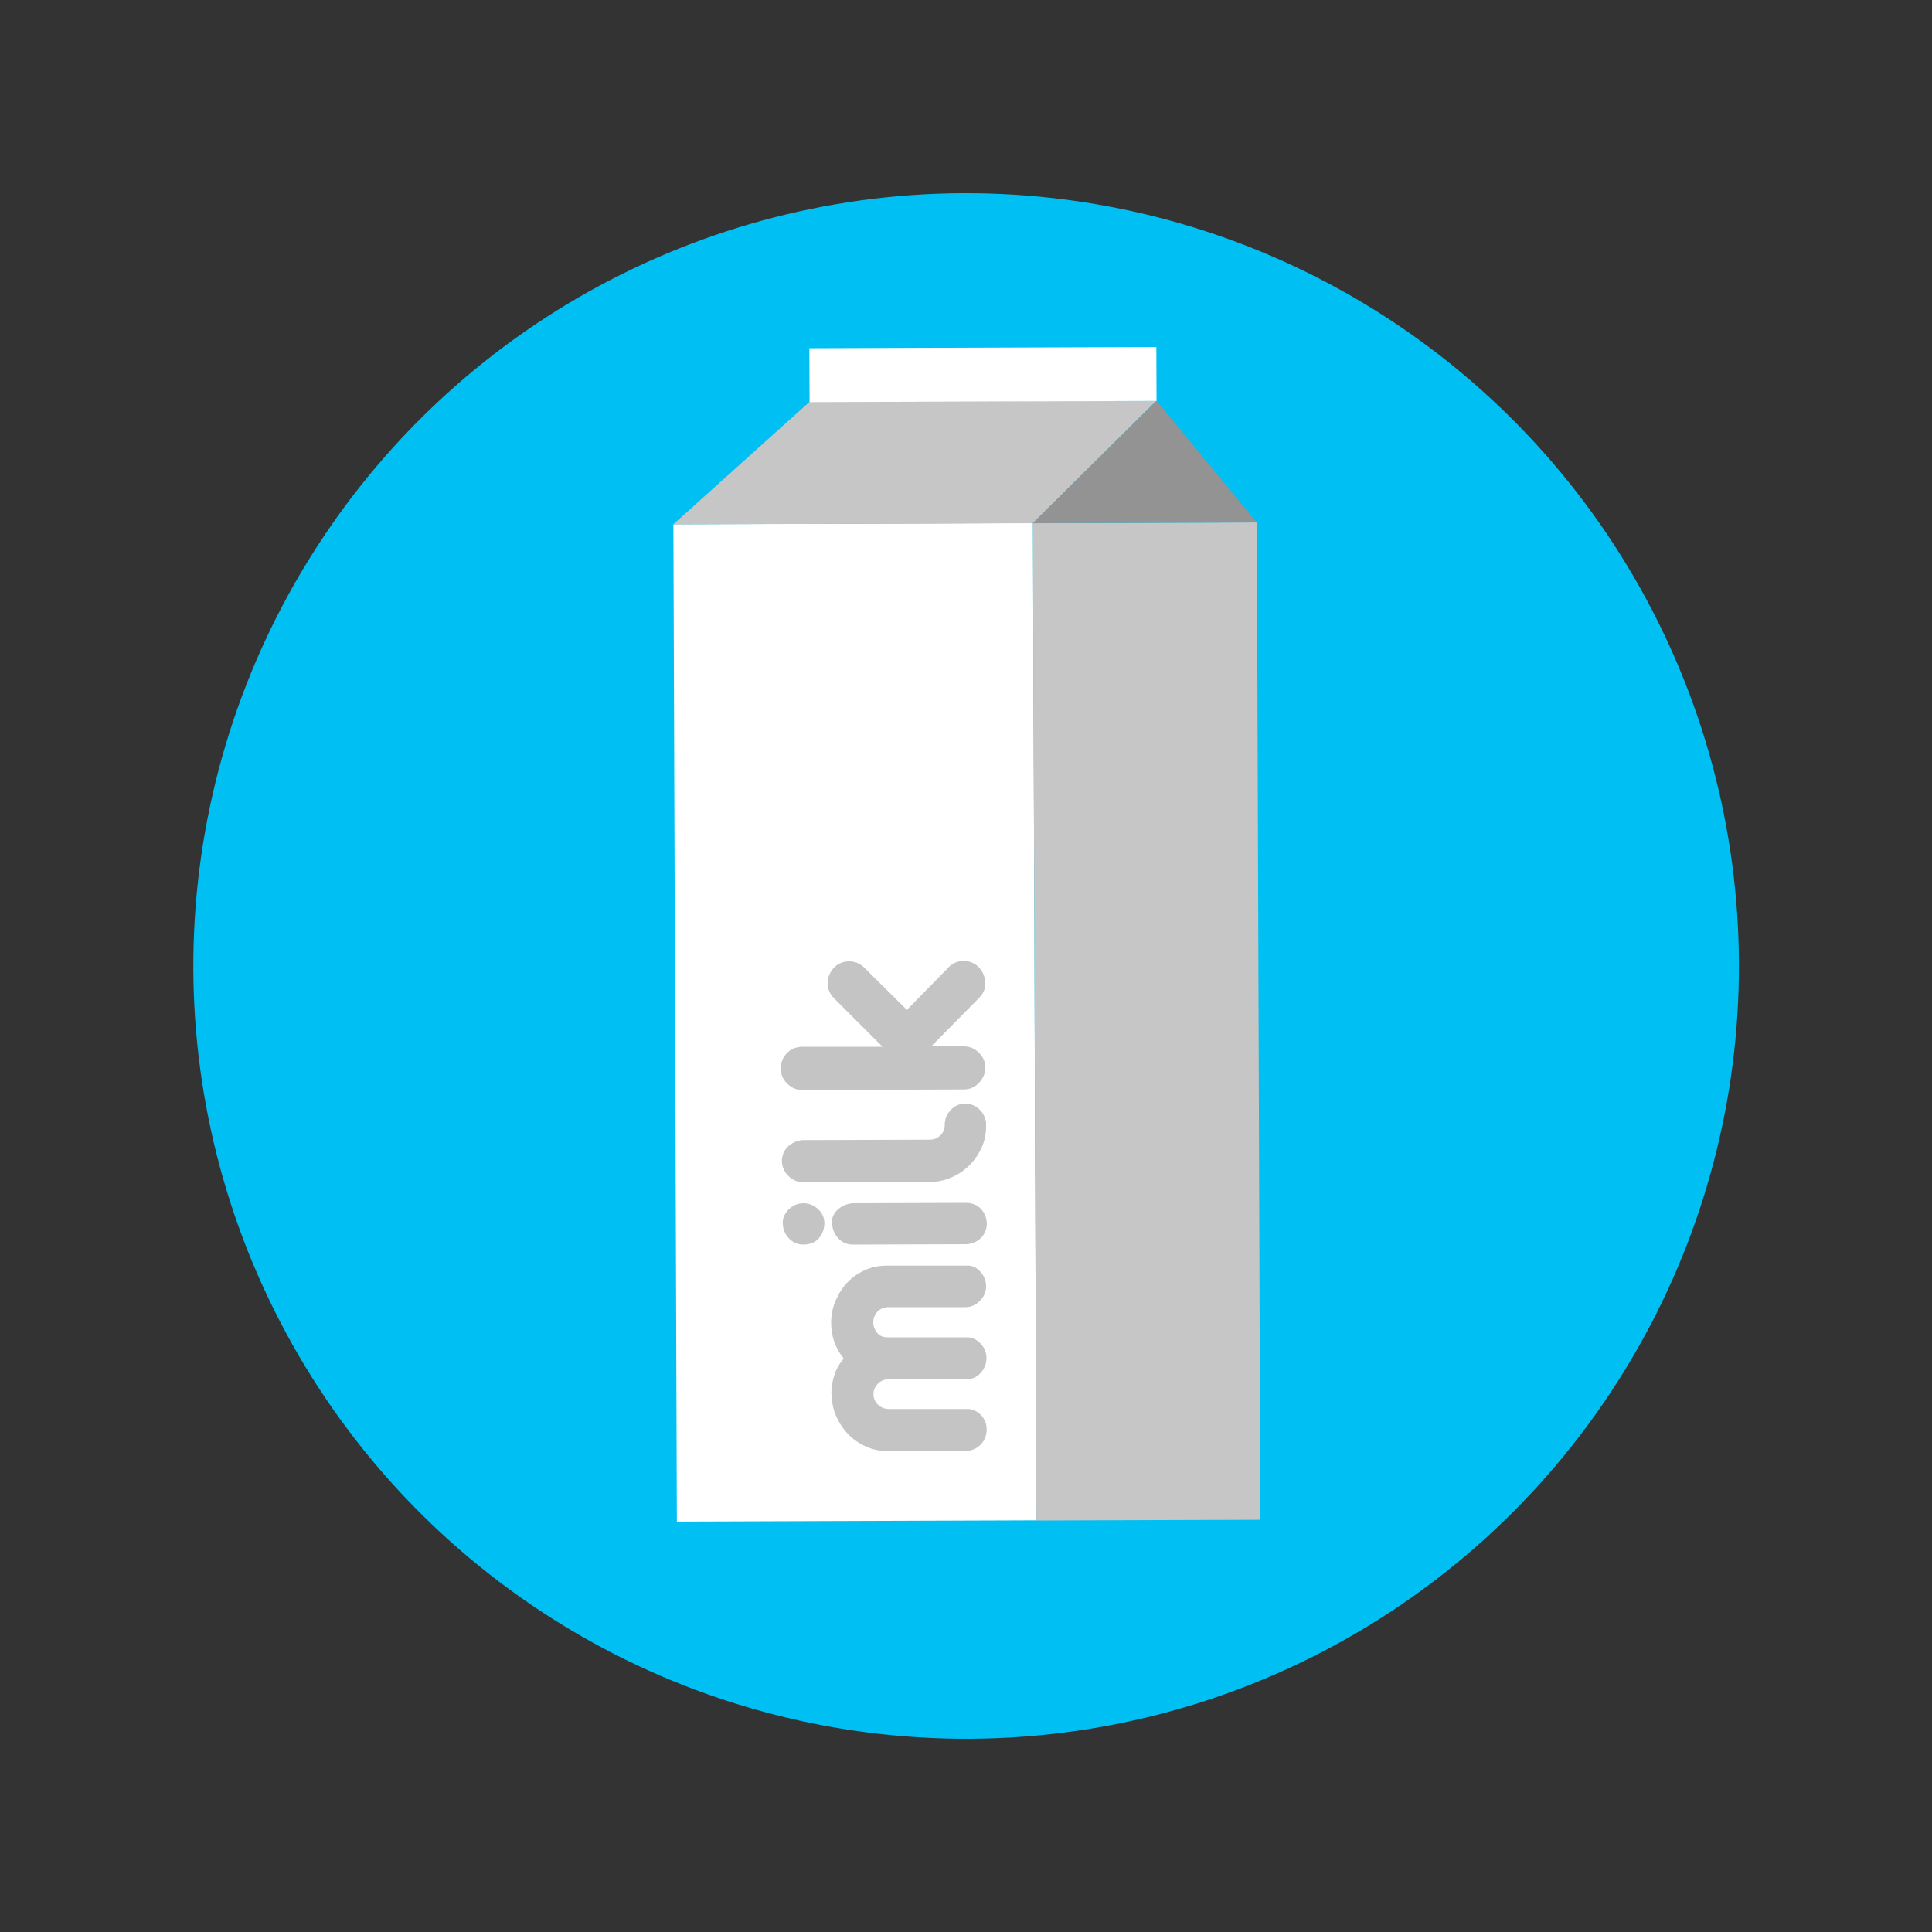
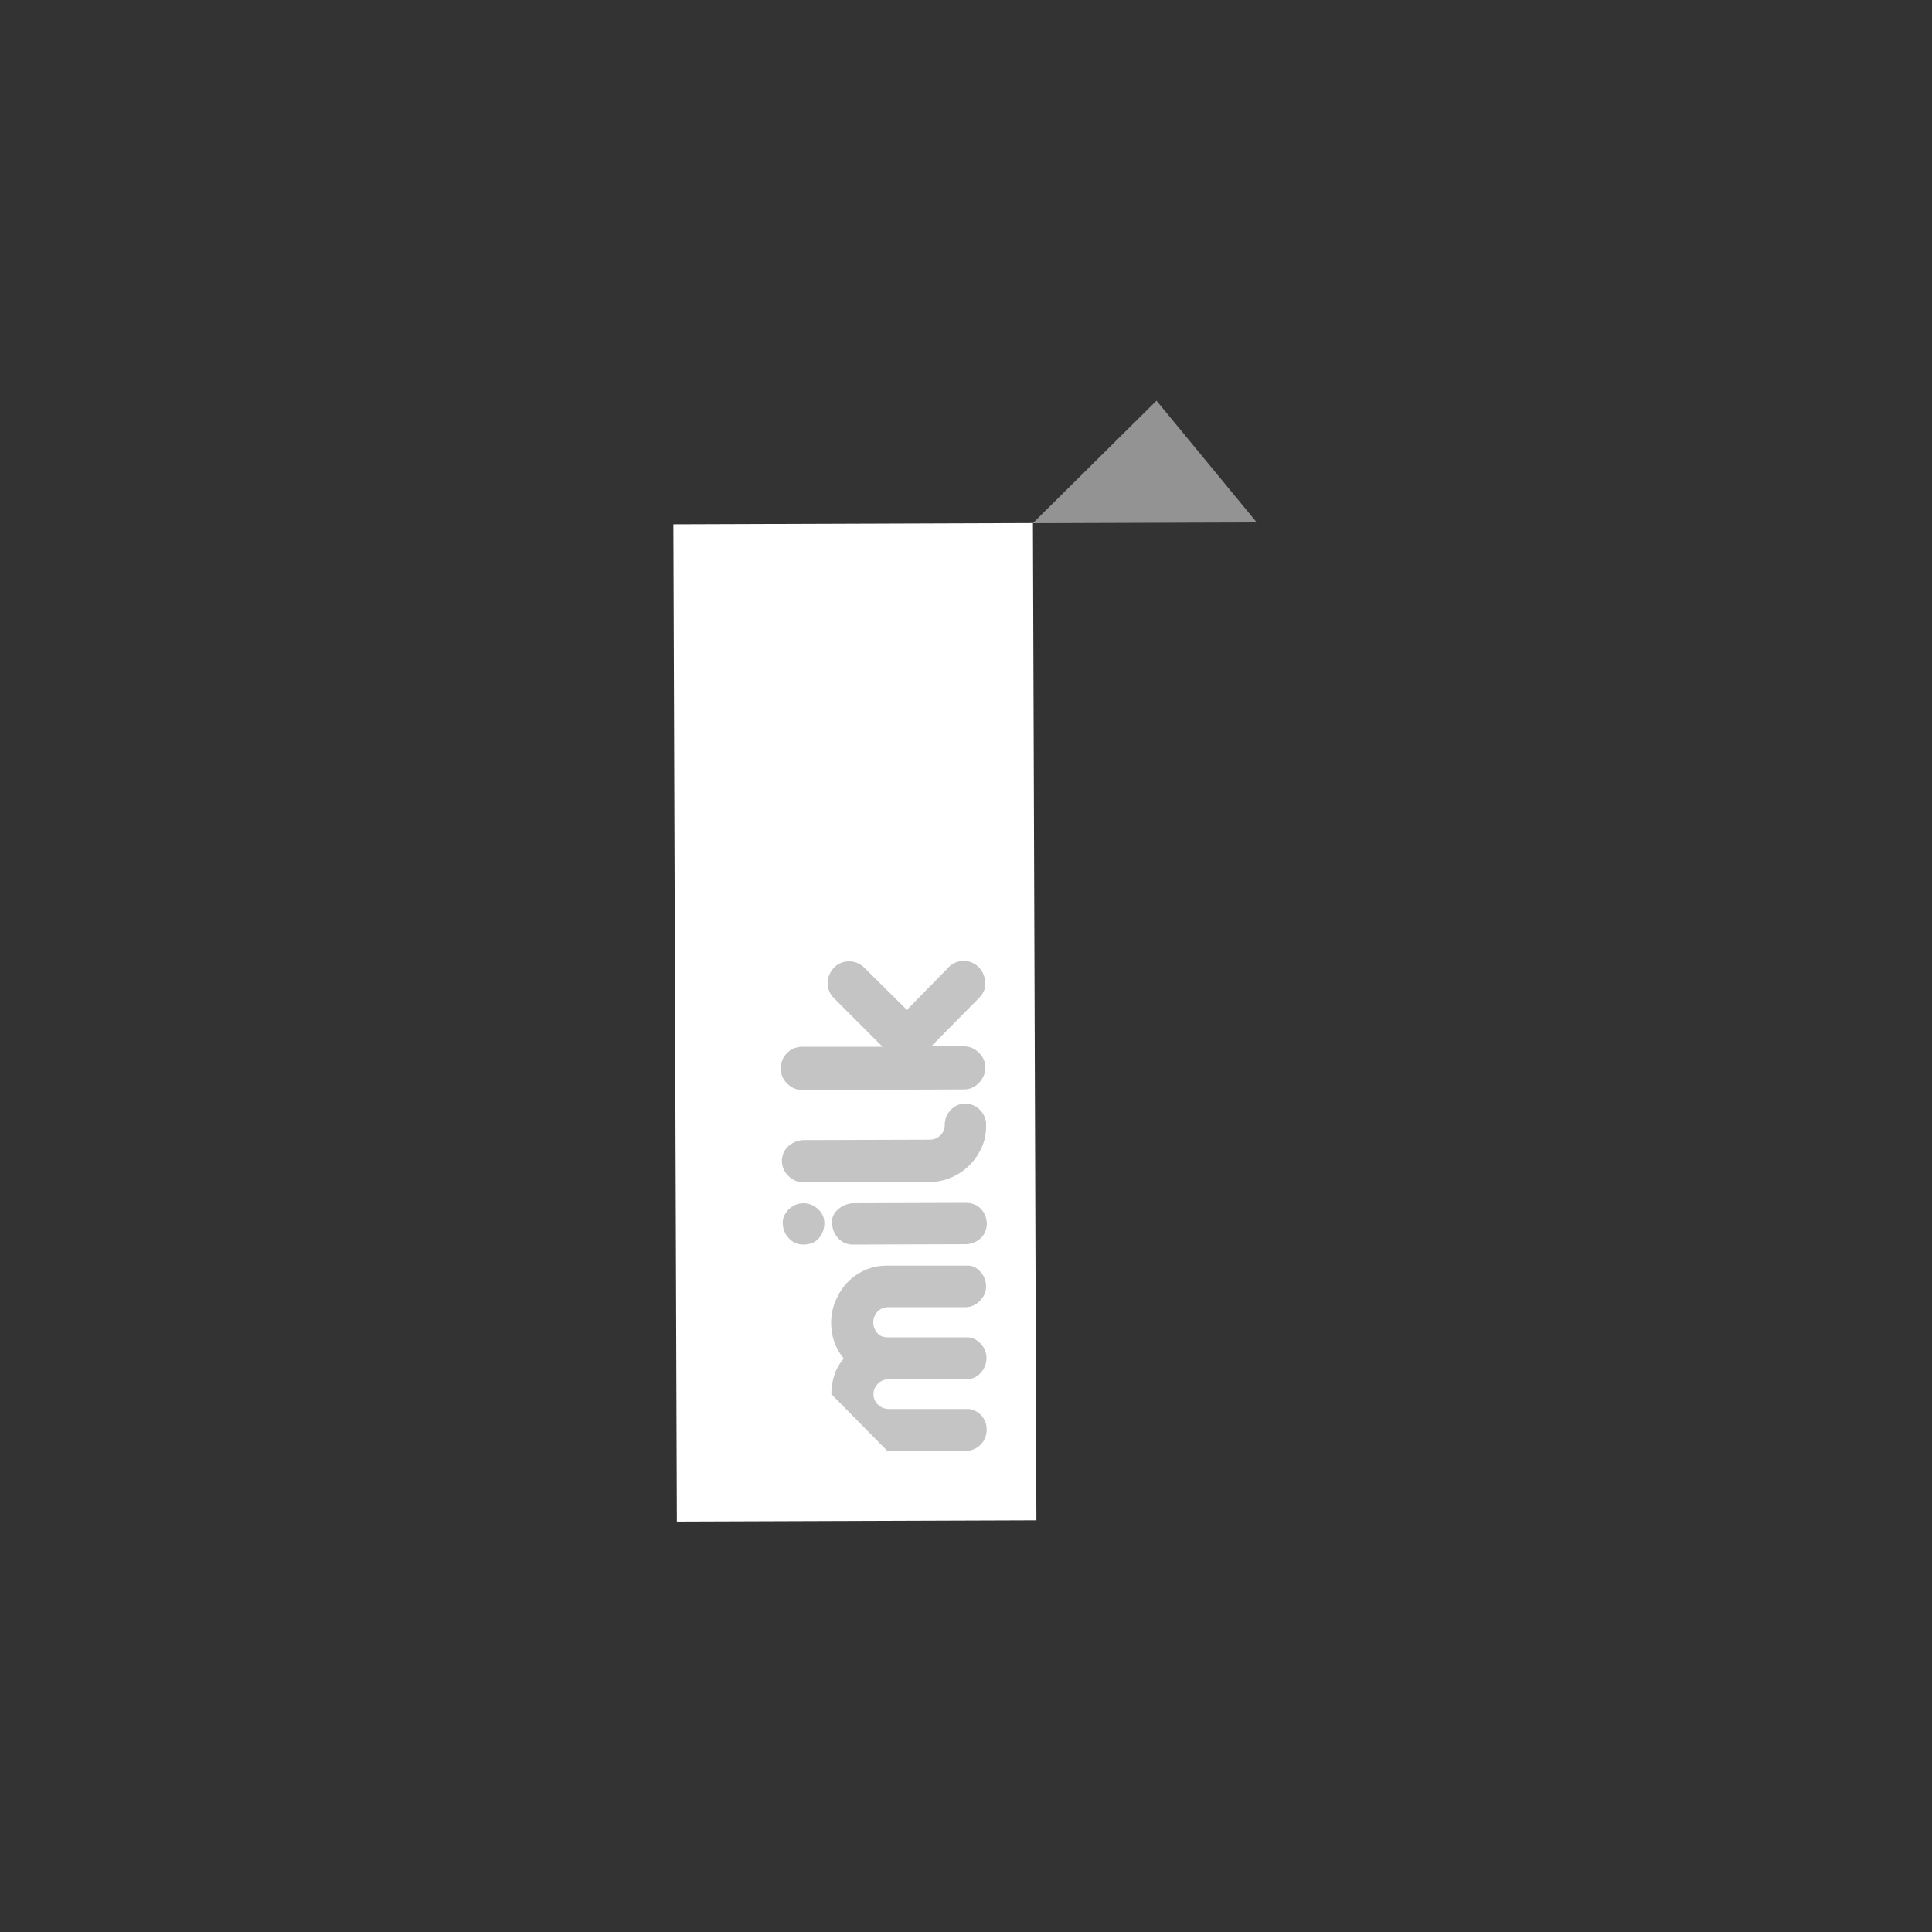
<svg xmlns="http://www.w3.org/2000/svg" id="Layer_1" data-name="Layer 1" viewBox="0 0 100 100">
  <rect x="0" y="0" width="100" height="100" fill="#333333" stroke="none" />
  <defs>
    <style>      .cls-1 {        fill: #939393;      }      .cls-2 {        fill: #fff;      }      .cls-3 {        fill: #00bff2;      }      .cls-4 {        fill: #c6c6c6;      }      .cls-5 {        fill: #c4c4c4;      }    </style>
  </defs>
-   <circle class="cls-3" cx="50" cy="50" r="40" transform="translate(-2.21 97.68) rotate(-87.4)" />
  <g>
    <rect class="cls-2" x="34.94" y="27.11" width="18.61" height="51.62" transform="translate(-.18 .15) rotate(-.2)" />
-     <rect class="cls-4" x="53.55" y="27.06" width="11.59" height="51.62" transform="translate(-.18 .21) rotate(-.2)" />
-     <polygon class="cls-4" points="34.85 27.14 41.9 20.8 59.86 20.74 53.46 27.08 34.85 27.14" />
    <polygon class="cls-1" points="65.05 27.04 59.86 20.74 53.46 27.08 65.05 27.04" />
-     <rect class="cls-2" x="41.9" y="17.99" width="17.96" height="2.79" transform="translate(-.07 .18) rotate(-.2)" />
    <g>
-       <path class="cls-5" d="m43.03,72.16c0-.33.05-.65.15-.97.1-.32.27-.61.49-.87-.43-.53-.65-1.15-.65-1.85,0-.39.07-.76.22-1.12.15-.36.35-.68.6-.95.25-.27.56-.49.91-.65.35-.16.73-.24,1.13-.24h4.16c.27-.02.5.09.7.31.2.22.3.47.3.76,0,.29-.11.54-.32.75-.22.22-.47.33-.75.33h-4.03c-.21.01-.39.09-.53.24-.14.15-.21.34-.21.56,0,.19.07.36.19.52.13.16.31.24.56.24h4.03c.3-.01.55.09.76.31.21.21.32.47.32.77,0,.28-.1.53-.29.75-.19.22-.43.33-.7.33h-4.11c-.22.03-.4.11-.54.26-.14.16-.21.33-.21.51,0,.21.07.39.22.54.14.15.33.23.55.24h4.11c.26,0,.49.12.69.32.19.2.29.45.29.74,0,.15-.03.3-.08.43-.05.13-.13.25-.23.35-.1.1-.21.18-.35.24-.13.06-.27.09-.41.08h-4.08c-.39.02-.76-.06-1.1-.22-.35-.15-.65-.36-.91-.63-.26-.26-.47-.58-.63-.94-.16-.36-.23-.74-.24-1.15Z" />
+       <path class="cls-5" d="m43.03,72.16c0-.33.05-.65.15-.97.1-.32.27-.61.49-.87-.43-.53-.65-1.15-.65-1.85,0-.39.07-.76.22-1.12.15-.36.35-.68.6-.95.25-.27.56-.49.91-.65.35-.16.73-.24,1.13-.24h4.16c.27-.02.5.09.7.31.2.22.3.47.3.76,0,.29-.11.54-.32.75-.22.22-.47.33-.75.33h-4.03c-.21.01-.39.09-.53.24-.14.15-.21.34-.21.56,0,.19.07.36.19.52.13.16.31.24.56.24h4.03c.3-.01.55.09.76.31.21.21.32.47.32.77,0,.28-.1.53-.29.75-.19.22-.43.33-.7.33h-4.11c-.22.03-.4.11-.54.26-.14.16-.21.33-.21.51,0,.21.07.39.22.54.14.15.33.23.55.24h4.11c.26,0,.49.12.69.32.19.2.29.45.29.74,0,.15-.03.3-.08.43-.05.13-.13.25-.23.35-.1.1-.21.18-.35.24-.13.06-.27.09-.41.08h-4.08Z" />
      <path class="cls-5" d="m40.51,63.33c0-.29.11-.53.32-.74.21-.2.47-.31.75-.31.29,0,.54.1.76.3.22.2.33.45.33.74-.01.32-.11.58-.3.79-.19.21-.47.31-.82.31-.29-.01-.53-.12-.73-.34-.2-.22-.3-.47-.3-.75Zm2.54,0c0-.29.1-.53.31-.72.21-.19.46-.3.76-.33l5.87-.02c.3,0,.55.09.75.28.2.19.31.44.34.76,0,.29-.09.53-.26.73-.18.2-.42.32-.74.37l-6,.02c-.29-.02-.53-.14-.71-.35-.19-.21-.29-.46-.3-.74Z" />
      <path class="cls-5" d="m40.47,60.11c0-.3.1-.55.31-.76.21-.2.47-.32.78-.34l6.55-.02c.22,0,.41-.07.56-.22.15-.14.23-.33.23-.55,0-.29.1-.54.3-.76.2-.22.45-.33.75-.34.26,0,.5.09.71.27.21.18.33.42.38.7v.23c0,.39-.08.75-.24,1.1-.16.34-.37.65-.64.91-.26.26-.57.47-.93.62-.35.15-.72.23-1.11.23l-6.62.02c-.28-.03-.51-.15-.71-.35-.2-.2-.31-.45-.32-.75Z" />
      <path class="cls-5" d="m49.09,50.07c.22-.22.48-.33.79-.33.3,0,.57.11.79.33.2.22.31.48.33.78.02.3-.09.56-.32.8l-2.48,2.51h1.69c.29,0,.54.1.77.32.23.22.34.48.34.78,0,.29-.11.55-.32.78-.22.23-.48.35-.79.35l-8.37.03c-.29,0-.55-.11-.77-.33-.23-.22-.34-.49-.34-.79,0-.31.11-.57.32-.79.21-.22.48-.32.79-.33h4.16s-2.51-2.51-2.51-2.51c-.22-.22-.33-.48-.33-.78,0-.3.11-.56.32-.8.22-.22.48-.33.79-.33.3,0,.57.11.79.33l2.2,2.18,2.16-2.2Z" />
    </g>
  </g>
</svg>